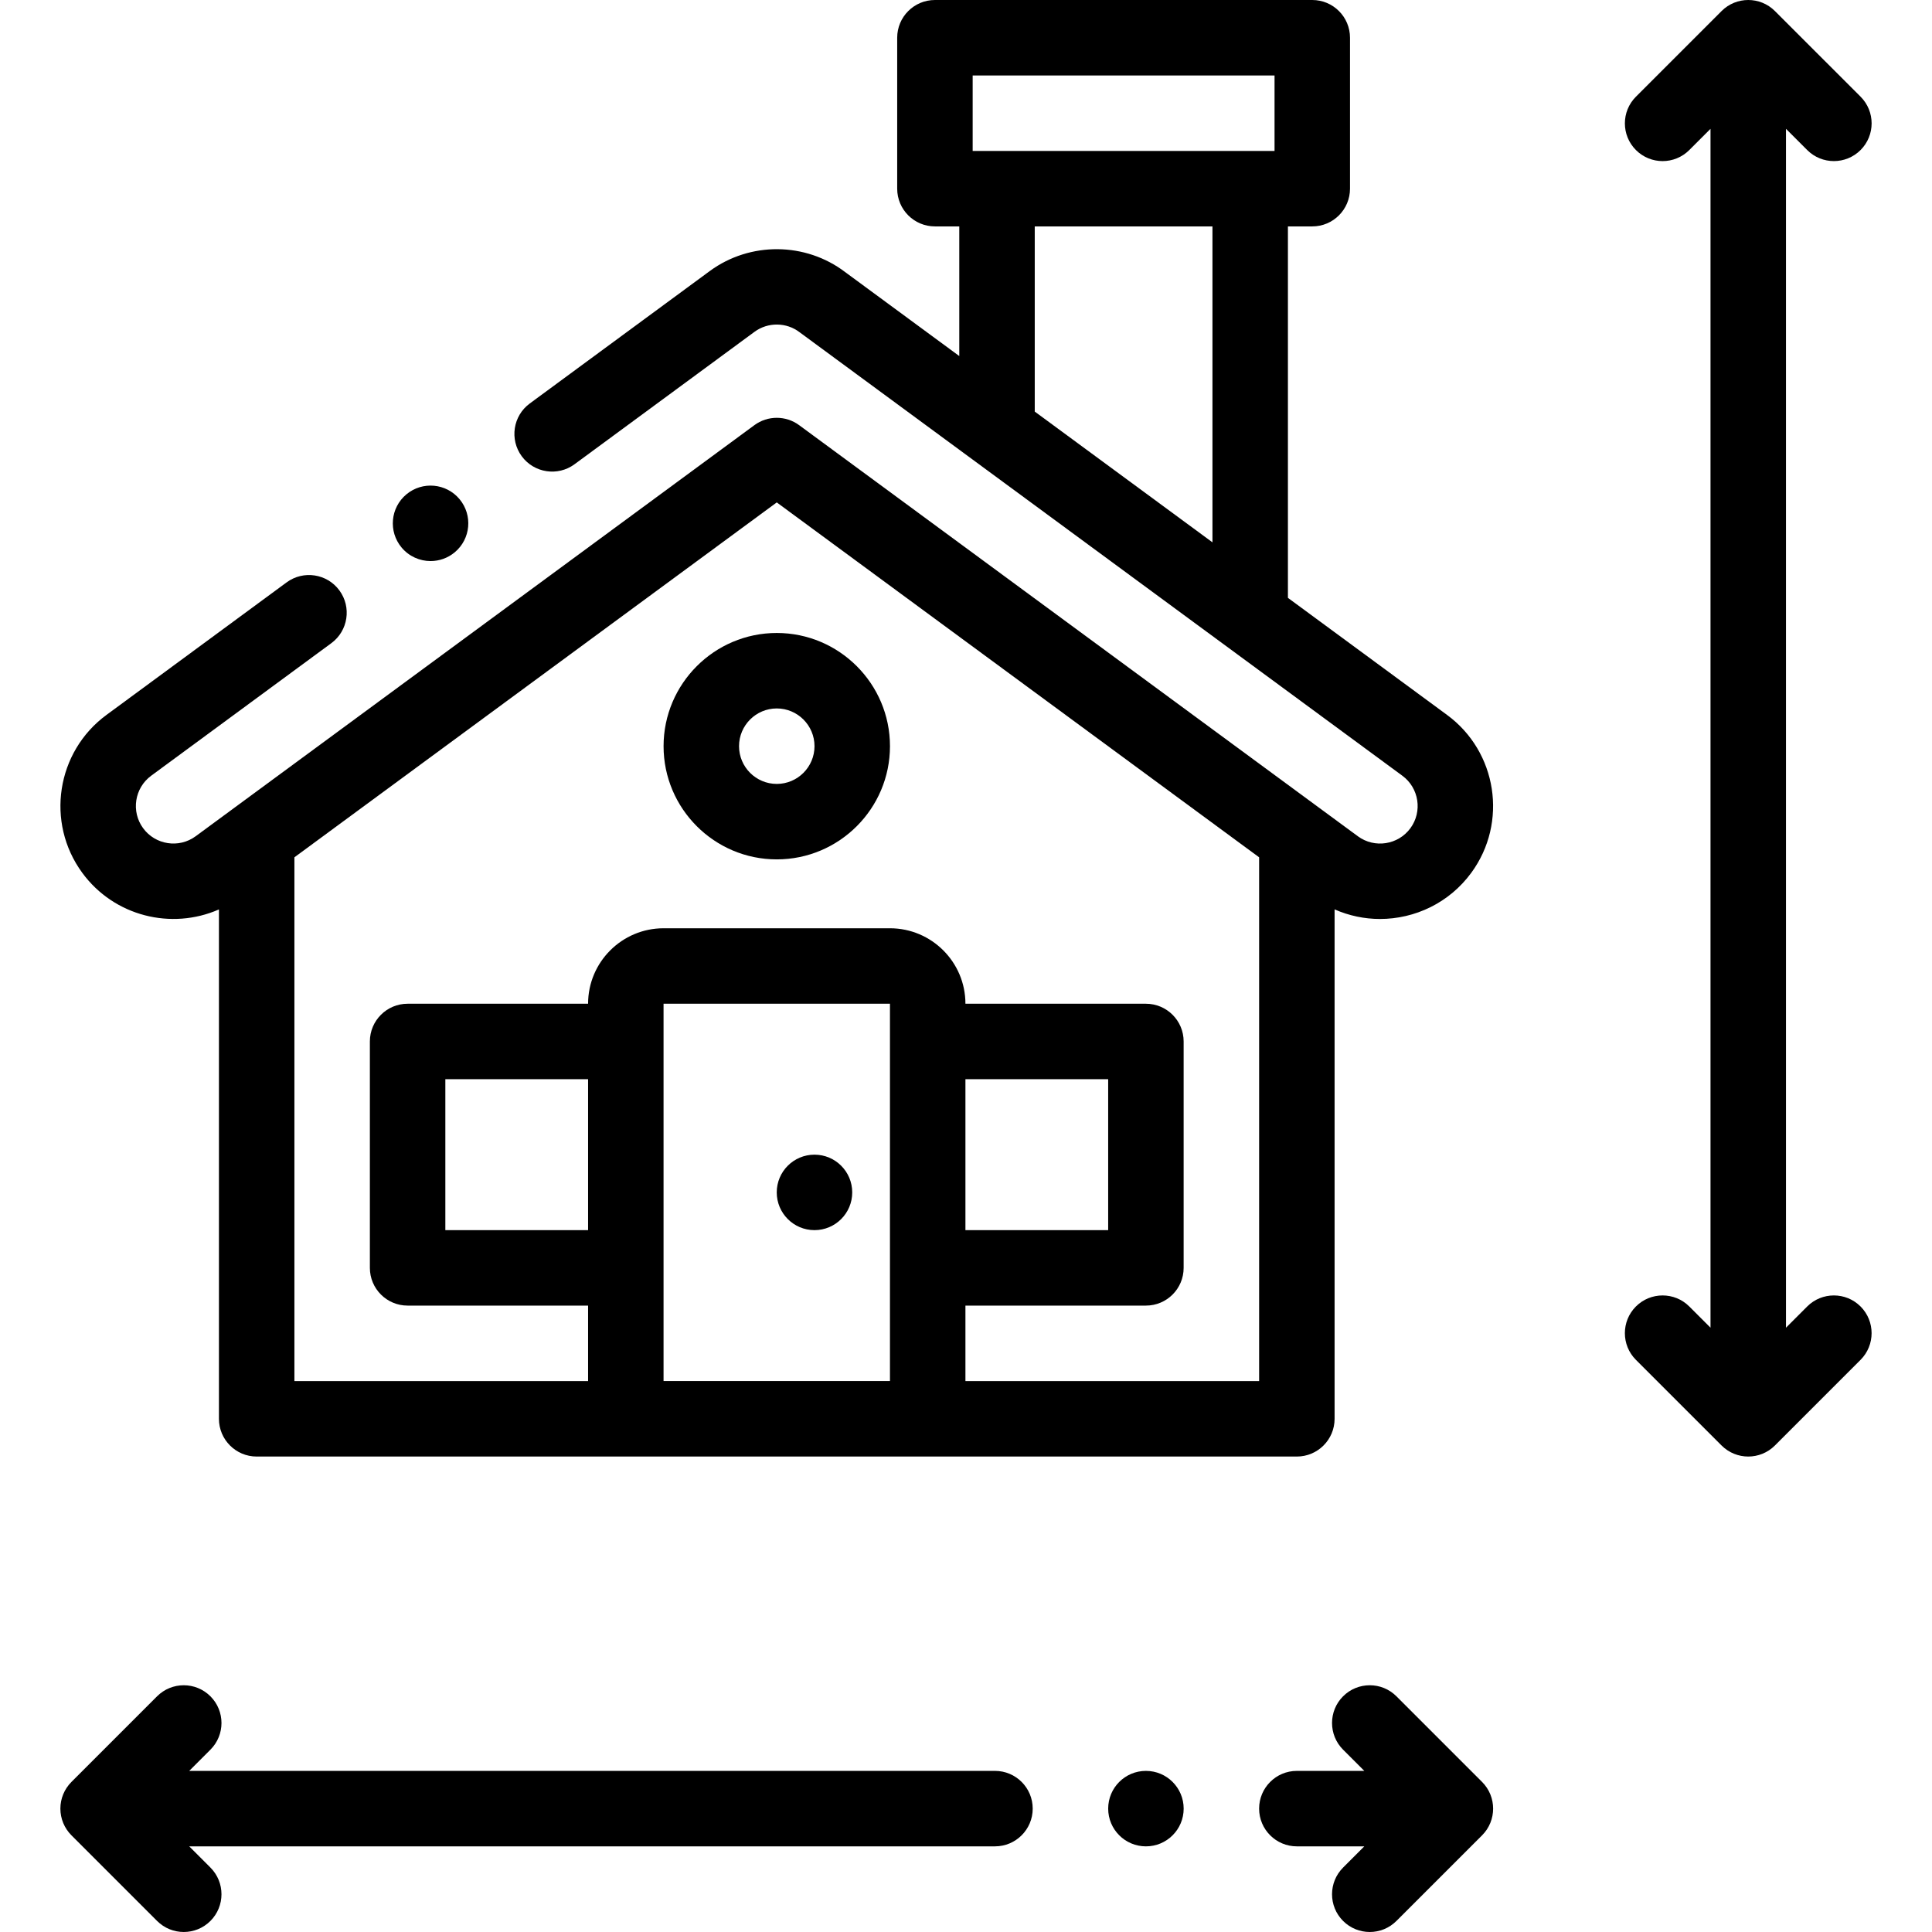
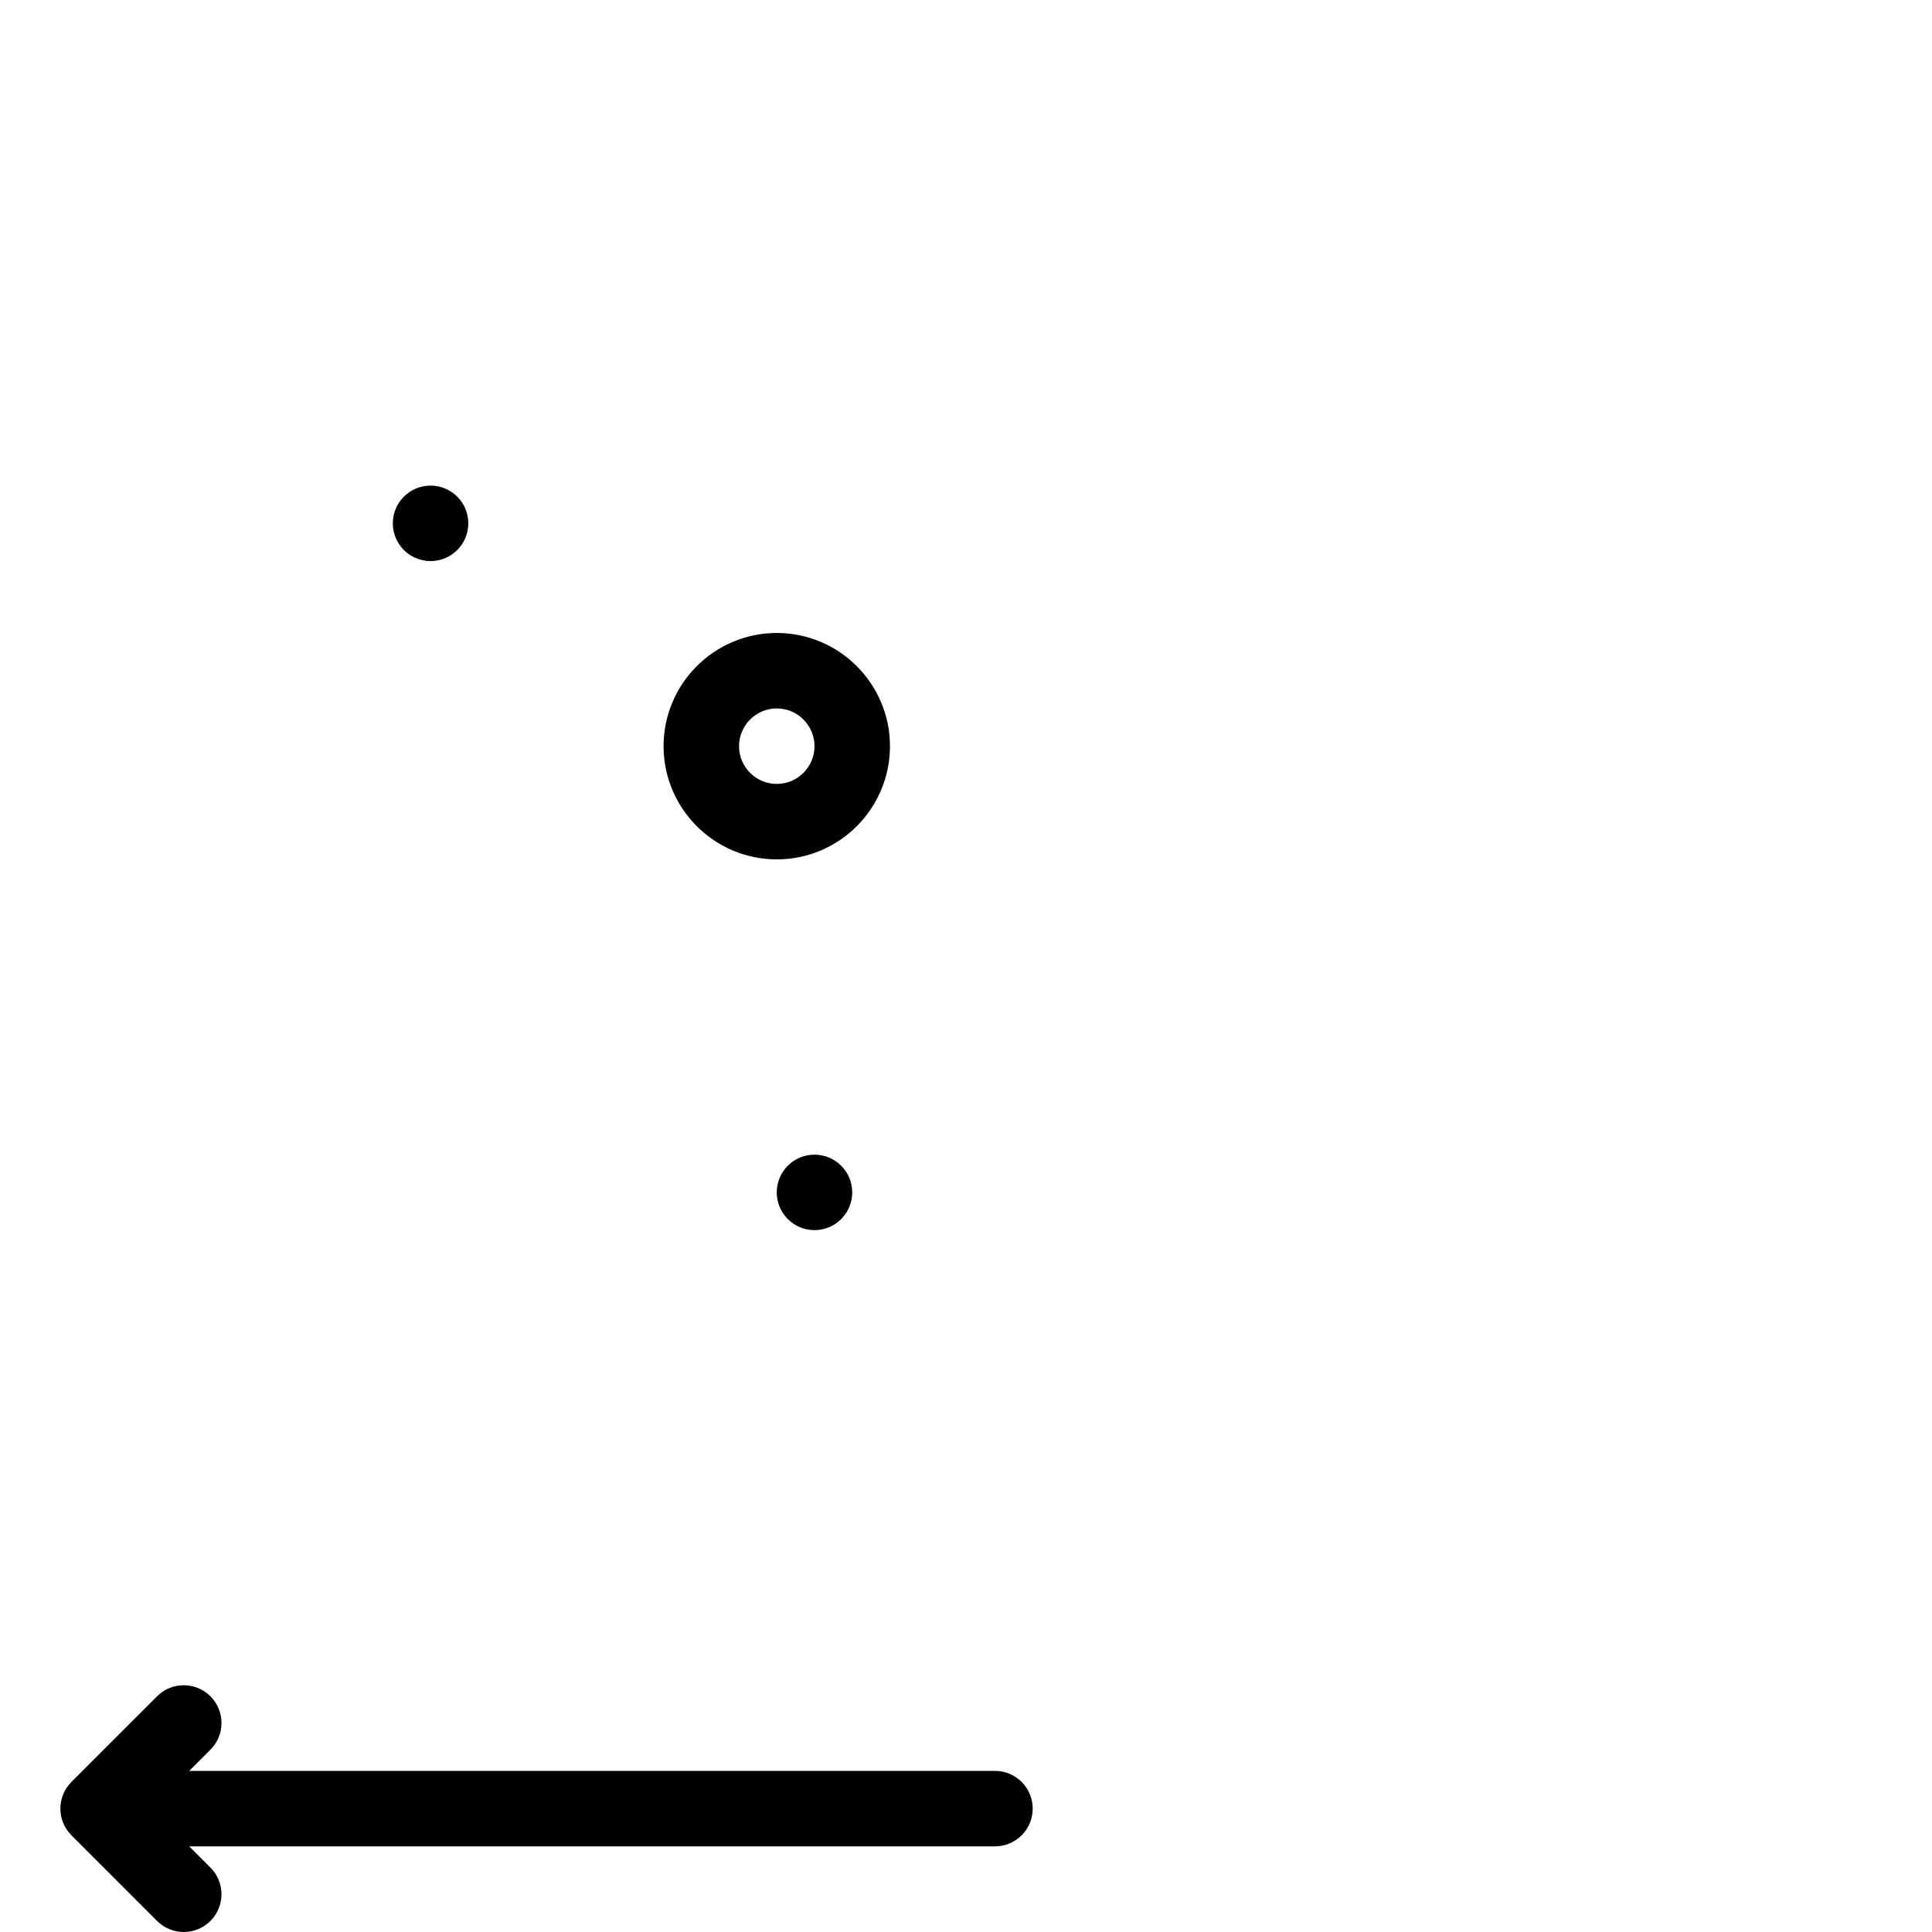
<svg xmlns="http://www.w3.org/2000/svg" height="512pt" viewBox="-16 0 512 512.001" width="512pt">
  <path d="m199.848 306h-.008c-5.523 0-9.996 4.477-9.996 10 0 5.52 4.48 10 10.004 10 5.523 0 10-4.48 10-10 0-5.523-4.477-10-10-10zm0 0" />
  <path d="m189.852 227.746c16.539 0 30-13.457 30-30 0-16.539-13.461-30-30-30-16.543 0-30 13.461-30 30 0 16.543 13.457 30 30 30zm0-40c5.512 0 10 4.488 10 10 0 5.516-4.488 10-10 10-5.516 0-10-4.484-10-10 0-5.512 4.484-10 10-10zm0 0" />
-   <path d="m42.02 241.008v134.992c0 5.52 4.477 10 10 10h275.66c5.52 0 10-4.48 10-10v-135.004c3.852 1.699 7.945 2.543 12.023 2.543 9.227 0 18.336-4.238 24.199-12.234 9.762-13.32 6.867-32.102-6.438-41.855l-42.152-31.012v-98.438h6.453c5.523 0 10-4.477 10-10v-40c0-5.523-4.477-10-10-10h-100c-5.523 0-10 4.477-10 10v40c0 5.523 4.477 10 10 10h6.453v34.355l-30.219-22.234c-10.488-7.988-25.219-8.129-35.875-.312l-47.73 35.117c-4.449 3.273-5.398 9.531-2.129 13.98 3.273 4.445 9.535 5.398 13.984 2.129l47.715-35.109c3.547-2.602 8.457-2.551 11.941.125.055.043.109.082.164.121l159.559 117.398c4.426 3.246 5.387 9.484 2.145 13.914-3.246 4.426-9.488 5.387-13.902 2.152l-148.094-108.965c-3.527-2.594-8.328-2.594-11.855 0l-148.082 108.953c-4.426 3.246-10.668 2.285-13.914-2.145-3.242-4.426-2.281-10.668 2.16-13.922l47.723-35.113c4.449-3.273 5.402-9.535 2.129-13.984-3.27-4.445-9.531-5.398-13.98-2.125l-47.711 35.102c-13.32 9.766-16.215 28.547-6.449 41.867 8.449 11.527 23.641 15.238 36.223 9.703zm199.746-221.008h80v20h-80zm16.453 40h47.094v83.723l-47.094-34.652zm-118.371 265.996h-37.828v-39.996h37.828zm20 10.004s0 0 0-.004c0 0 0 0 0-.004v-59.984c0-.004 0-.008 0-.008 0-.004 0-.008 0-.012v-9.992h60v100h-60zm80-50h37.828v39.996h-37.828zm-50-152.855 127.832 94.051v138.805h-77.832v-20.004h47.828c5.523 0 10-4.477 10-10v-59.996c0-5.523-4.477-10-10-10h-47.828c0-11.031-8.969-20-20-20h-60c-11.027 0-20 8.969-20 20h-47.828c-5.523 0-10 4.477-10 10v59.996c0 5.523 4.477 10 10 10h47.828v20.004h-77.828v-138.805zm0 0" />
-   <path d="m354.074 449.539c-3.906-3.906-10.238-3.906-14.145 0-3.902 3.902-3.902 10.234 0 14.141l5.625 5.625h-17.875c-5.523 0-10 4.477-10 10 0 5.523 4.477 10 10 10h17.875l-5.625 5.625c-3.902 3.906-3.902 10.234 0 14.141 1.953 1.953 4.512 2.93 7.07 2.93 2.562 0 5.121-.977 7.074-2.93l22.695-22.691c3.902-3.906 3.902-10.238 0-14.145zm0 0" />
  <path d="m247.68 469.305h-213.535l5.621-5.625c3.906-3.902 3.906-10.234 0-14.141-3.902-3.902-10.234-3.906-14.141 0l-22.695 22.695c-1.875 1.875-2.93 4.418-2.93 7.07 0 2.652 1.055 5.195 2.93 7.07l22.695 22.695c1.953 1.953 4.512 2.93 7.07 2.93 2.559 0 5.121-.977 7.07-2.93 3.906-3.906 3.906-10.238 0-14.145l-5.621-5.621h213.535c5.52 0 10-4.48 10-10 0-5.523-4.48-10-10-10zm0 0" />
-   <path d="m462.93 346.23-5.625 5.625v-317.715l5.625 5.625c3.906 3.902 10.234 3.902 14.141 0 3.906-3.906 3.906-10.238 0-14.145l-22.695-22.691c-3.902-3.906-10.234-3.906-14.141 0l-22.695 22.695c-3.906 3.902-3.906 10.234 0 14.141 1.953 1.953 4.512 2.93 7.07 2.93s5.117-.977 7.07-2.93l5.625-5.625v317.715l-5.625-5.625c-3.906-3.902-10.238-3.902-14.145 0-3.902 3.906-3.902 10.238 0 14.145l22.699 22.695c1.953 1.953 4.512 2.93 7.07 2.93 2.559 0 5.117-.977 7.07-2.93l22.695-22.695c3.902-3.906 3.902-10.238 0-14.145-3.906-3.902-10.234-3.902-14.141 0zm0 0" />
  <path d="m98.105 148.688c2.258 0 4.527-.762 6.395-2.316l.008-.004c4.242-3.539 4.812-9.84 1.277-14.082-3.535-4.246-9.844-4.812-14.086-1.281-4.246 3.539-4.816 9.844-1.281 14.086 1.977 2.371 4.824 3.598 7.688 3.598zm0 0" />
-   <path d="m287.684 469.305h-.008c-5.523 0-9.996 4.477-9.996 10 0 5.523 4.48 10 10.004 10 5.52 0 10-4.477 10-10 0-5.523-4.48-10-10-10zm0 0" />
</svg>